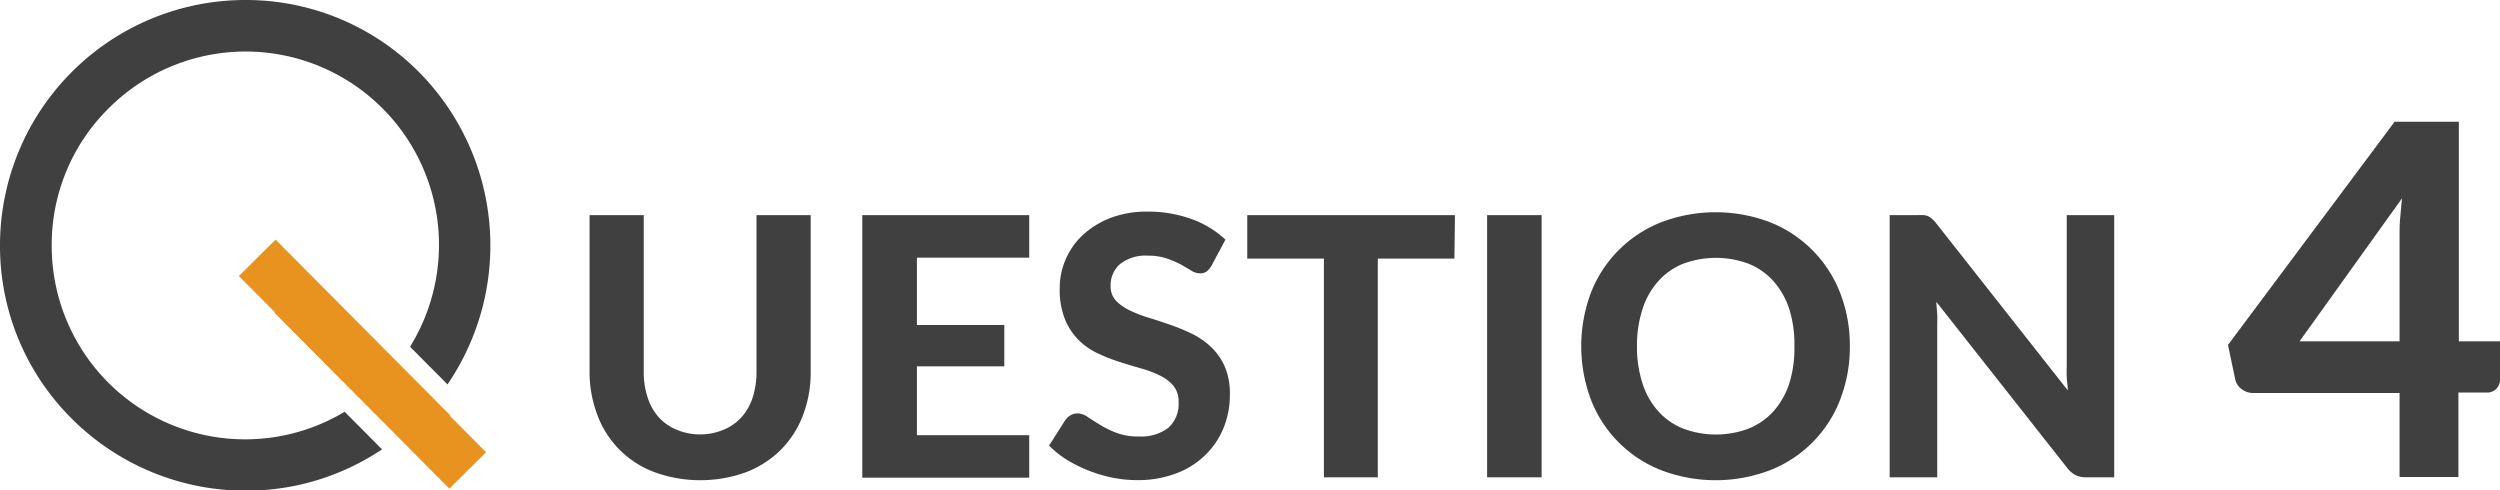
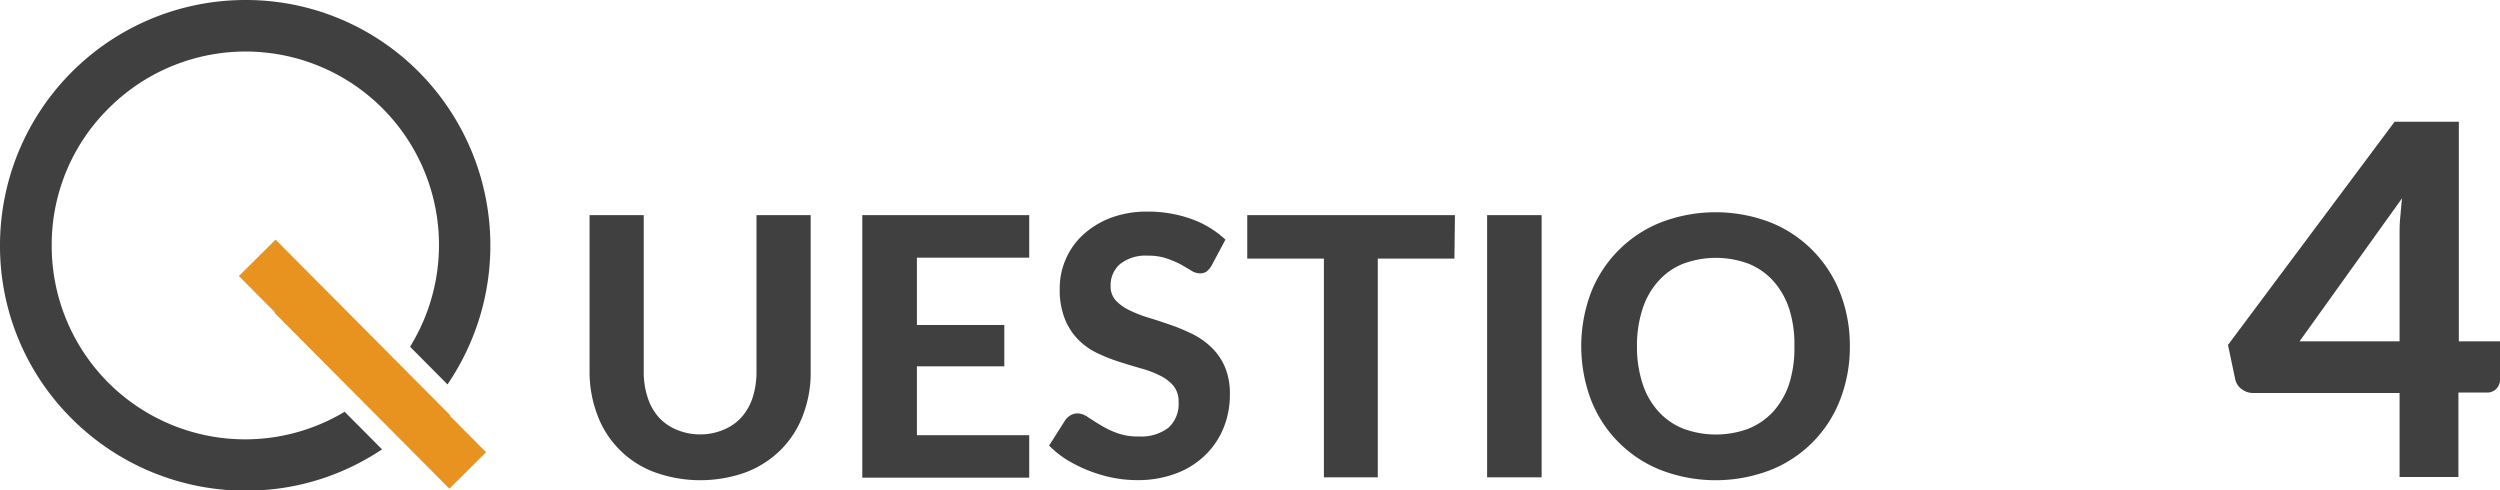
<svg xmlns="http://www.w3.org/2000/svg" viewBox="0 0 241.71 47.41">
  <defs>
    <style>.cls-1{isolation:isolate;}.cls-2{fill:#404040;}.cls-3{fill:#e8921f;}</style>
  </defs>
  <g id="レイヤー_2" data-name="レイヤー 2">
    <g id="文言">
      <g id="_QUESTION_1" data-name=" QUESTION 1" class="cls-1">
        <g class="cls-1">
          <path class="cls-2" d="M67.7,42A5.77,5.77,0,0,0,70,41.53a4.75,4.75,0,0,0,1.71-1.21,5.39,5.39,0,0,0,1.07-1.91,8.13,8.13,0,0,0,.36-2.51V20.8h5.24V35.9a11.57,11.57,0,0,1-.74,4.23,9.44,9.44,0,0,1-2.12,3.33,9.67,9.67,0,0,1-3.35,2.18,13,13,0,0,1-8.92,0,9.34,9.34,0,0,1-5.49-5.51A11.78,11.78,0,0,1,57,35.9V20.8h5.24V35.9a7.84,7.84,0,0,0,.37,2.51,5.37,5.37,0,0,0,1.06,1.91,4.75,4.75,0,0,0,1.71,1.21A5.84,5.84,0,0,0,67.7,42Z" />
          <path class="cls-2" d="M88.65,24.91v6.51H97.1v4H88.65v6.66H99.51v4.1H83.37V20.8H99.51v4.11Z" />
          <path class="cls-2" d="M117.15,25.66a2,2,0,0,1-.49.59,1.12,1.12,0,0,1-.66.18,1.65,1.65,0,0,1-.83-.27c-.3-.18-.64-.38-1-.59a9.75,9.75,0,0,0-1.36-.58,5.41,5.41,0,0,0-1.8-.27,4,4,0,0,0-2.72.81,2.7,2.7,0,0,0-.91,2.12,2,2,0,0,0,.49,1.39,4.35,4.35,0,0,0,1.32.95,11.77,11.77,0,0,0,1.84.72c.69.21,1.39.44,2.11.69a18.58,18.58,0,0,1,2.12.88,7.4,7.4,0,0,1,1.84,1.28,5.88,5.88,0,0,1,1.31,1.87,6.61,6.61,0,0,1,.5,2.7,8.46,8.46,0,0,1-.61,3.24A7.71,7.71,0,0,1,116.53,44a8.12,8.12,0,0,1-2.81,1.77,10.4,10.4,0,0,1-3.78.65,12.21,12.21,0,0,1-2.4-.24,13.85,13.85,0,0,1-4.4-1.73,9.43,9.43,0,0,1-1.71-1.37L103,40.61a1.62,1.62,0,0,1,.51-.46,1.31,1.31,0,0,1,.66-.18,1.78,1.78,0,0,1,1,.35c.35.23.75.49,1.2.76a8.94,8.94,0,0,0,1.58.77,5.82,5.82,0,0,0,2.16.35,4.37,4.37,0,0,0,2.84-.83,3.08,3.08,0,0,0,1-2.5,2.37,2.37,0,0,0-.49-1.56,4,4,0,0,0-1.31-1,9.71,9.71,0,0,0-1.83-.69c-.69-.2-1.39-.41-2.11-.64a16.11,16.11,0,0,1-2.12-.84,6.58,6.58,0,0,1-1.83-1.29,6.08,6.08,0,0,1-1.3-2,7.57,7.57,0,0,1-.5-3,6.89,6.89,0,0,1,.56-2.74,7,7,0,0,1,1.64-2.36,8.36,8.36,0,0,1,2.66-1.66,9.8,9.8,0,0,1,3.63-.63,12.31,12.31,0,0,1,4.23.71,9.51,9.51,0,0,1,3.3,2Z" />
          <path class="cls-2" d="M140.62,25h-7.41V46.15H128V25h-7.41V20.8h20.08Z" />
          <path class="cls-2" d="M149.05,46.15h-5.27V20.8h5.27Z" />
          <path class="cls-2" d="M178.85,33.47a14,14,0,0,1-.93,5.15,11.89,11.89,0,0,1-6.73,6.82,14.76,14.76,0,0,1-10.63,0,11.93,11.93,0,0,1-6.75-6.82,14.72,14.72,0,0,1,0-10.3,12,12,0,0,1,6.75-6.81,14.76,14.76,0,0,1,10.63,0,12,12,0,0,1,6.73,6.83A13.92,13.92,0,0,1,178.85,33.47Zm-5.36,0A11.27,11.27,0,0,0,173,29.9a7.66,7.66,0,0,0-1.51-2.69,6.53,6.53,0,0,0-2.4-1.7,9.06,9.06,0,0,0-6.38,0,6.37,6.37,0,0,0-2.4,1.7,7.36,7.36,0,0,0-1.51,2.69,11.26,11.26,0,0,0-.53,3.57,11.39,11.39,0,0,0,.53,3.59,7.31,7.31,0,0,0,1.51,2.68,6.46,6.46,0,0,0,2.4,1.69,9.06,9.06,0,0,0,6.38,0,6.62,6.62,0,0,0,2.4-1.69A7.61,7.61,0,0,0,173,37.06,11.4,11.4,0,0,0,173.49,33.47Z" />
-           <path class="cls-2" d="M204.41,20.8V46.15H201.7a2.46,2.46,0,0,1-1-.2,2.41,2.41,0,0,1-.82-.69L187.22,29.19c0,.41.06.81.08,1.2s0,.77,0,1.1V46.15H182.7V20.8h2.76a4.39,4.39,0,0,1,.56,0,1.43,1.43,0,0,1,.43.12,1.78,1.78,0,0,1,.37.26,3.15,3.15,0,0,1,.38.41l12.72,16.15c0-.45-.08-.87-.1-1.29s0-.8,0-1.18V20.8Z" />
          <path class="cls-2" d="M241.71,33v3.69a1.28,1.28,0,0,1-.34.89,1.24,1.24,0,0,1-1,.37h-2.68v8.17H232V38H217.85a1.85,1.85,0,0,1-1.12-.38,1.58,1.58,0,0,1-.63-1l-.69-3.27,16.11-21.58h6.21V33ZM232,33V22.79c0-.54,0-1.11.06-1.72s.1-1.24.18-1.9L222.33,33Z" />
        </g>
      </g>
      <rect class="cls-3" x="30.82" y="21.43" width="5" height="23.98" transform="translate(-13.87 33.22) rotate(-44.83)" />
      <rect class="cls-3" x="34.27" y="24.99" width="5" height="23.98" transform="translate(-15.38 36.68) rotate(-44.83)" />
      <path class="cls-2" d="M40.54,7A23.56,23.56,0,0,0,23.79,0h-.07A23.73,23.73,0,0,0,0,23.65,23.53,23.53,0,0,0,6.9,40.44a23.77,23.77,0,0,0,16.87,7,23.52,23.52,0,0,0,12.65-3.66l.52-.33-3.62-3.64L33,40A18.7,18.7,0,0,1,5,23.67a18.53,18.53,0,0,1,5.52-13.21A18.7,18.7,0,0,1,39.84,33.2l-.19.33,3.62,3.64.33-.51A23.82,23.82,0,0,0,40.54,7Z" />
    </g>
  </g>
</svg>